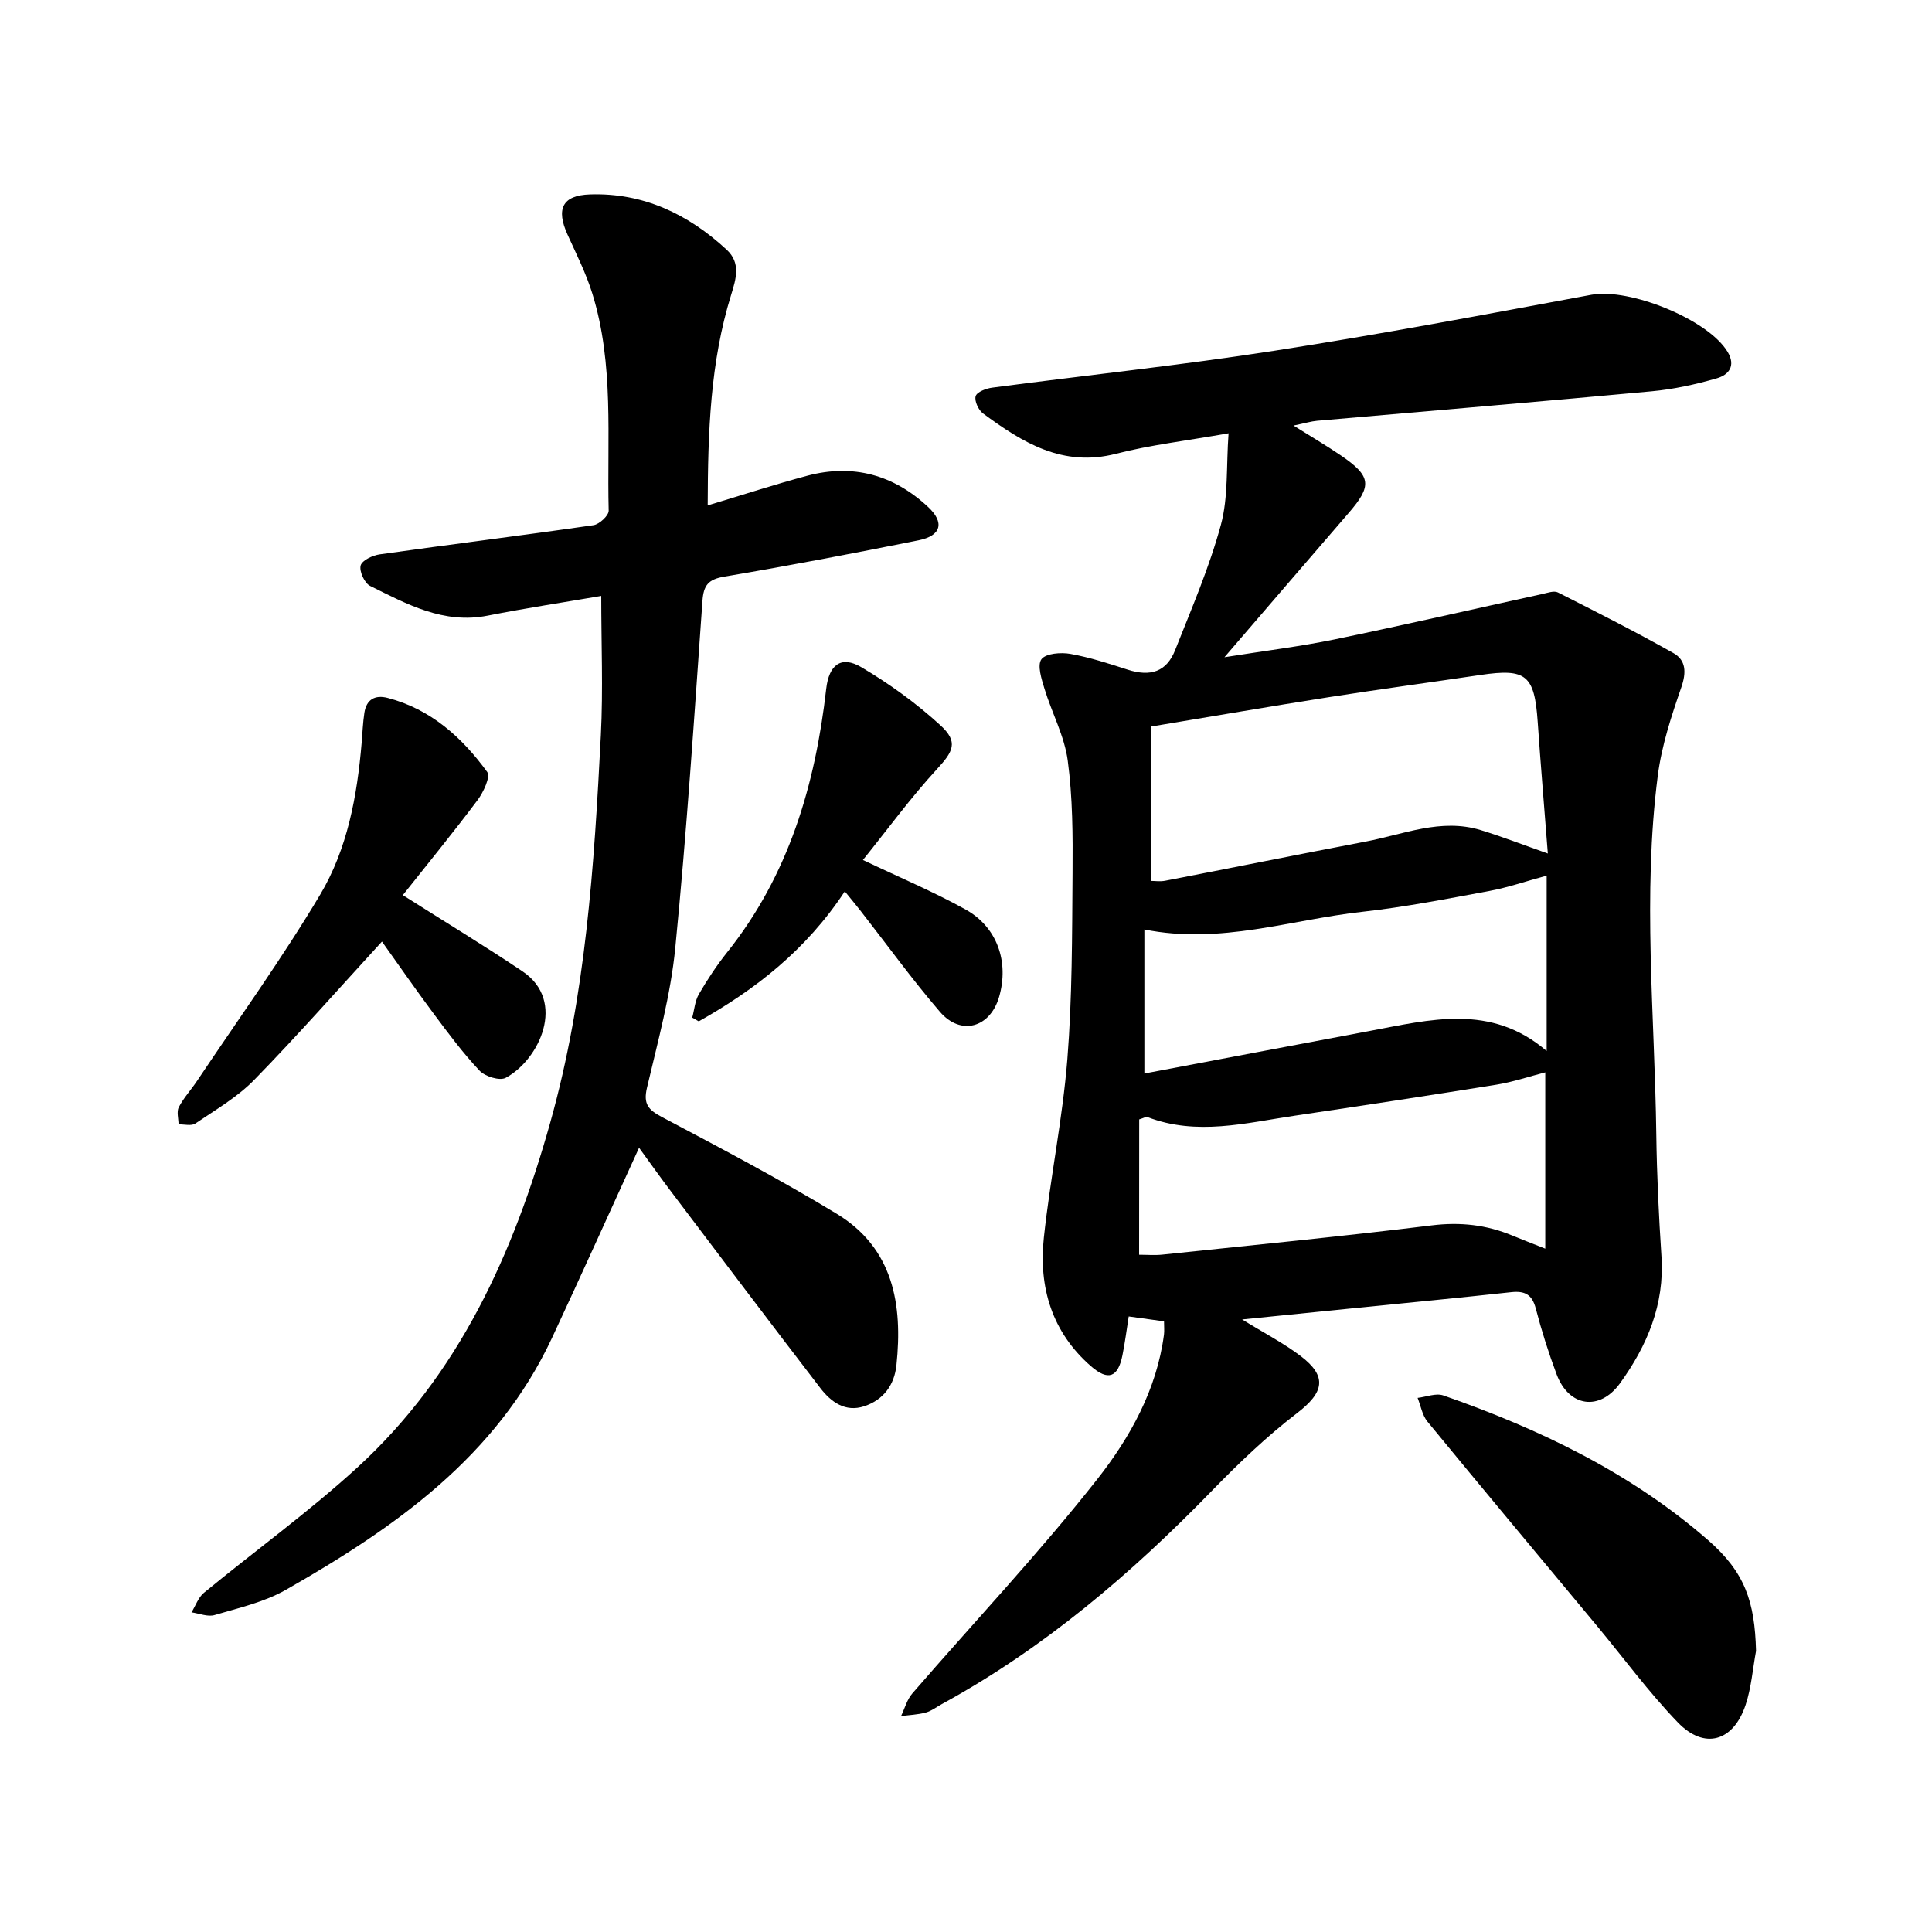
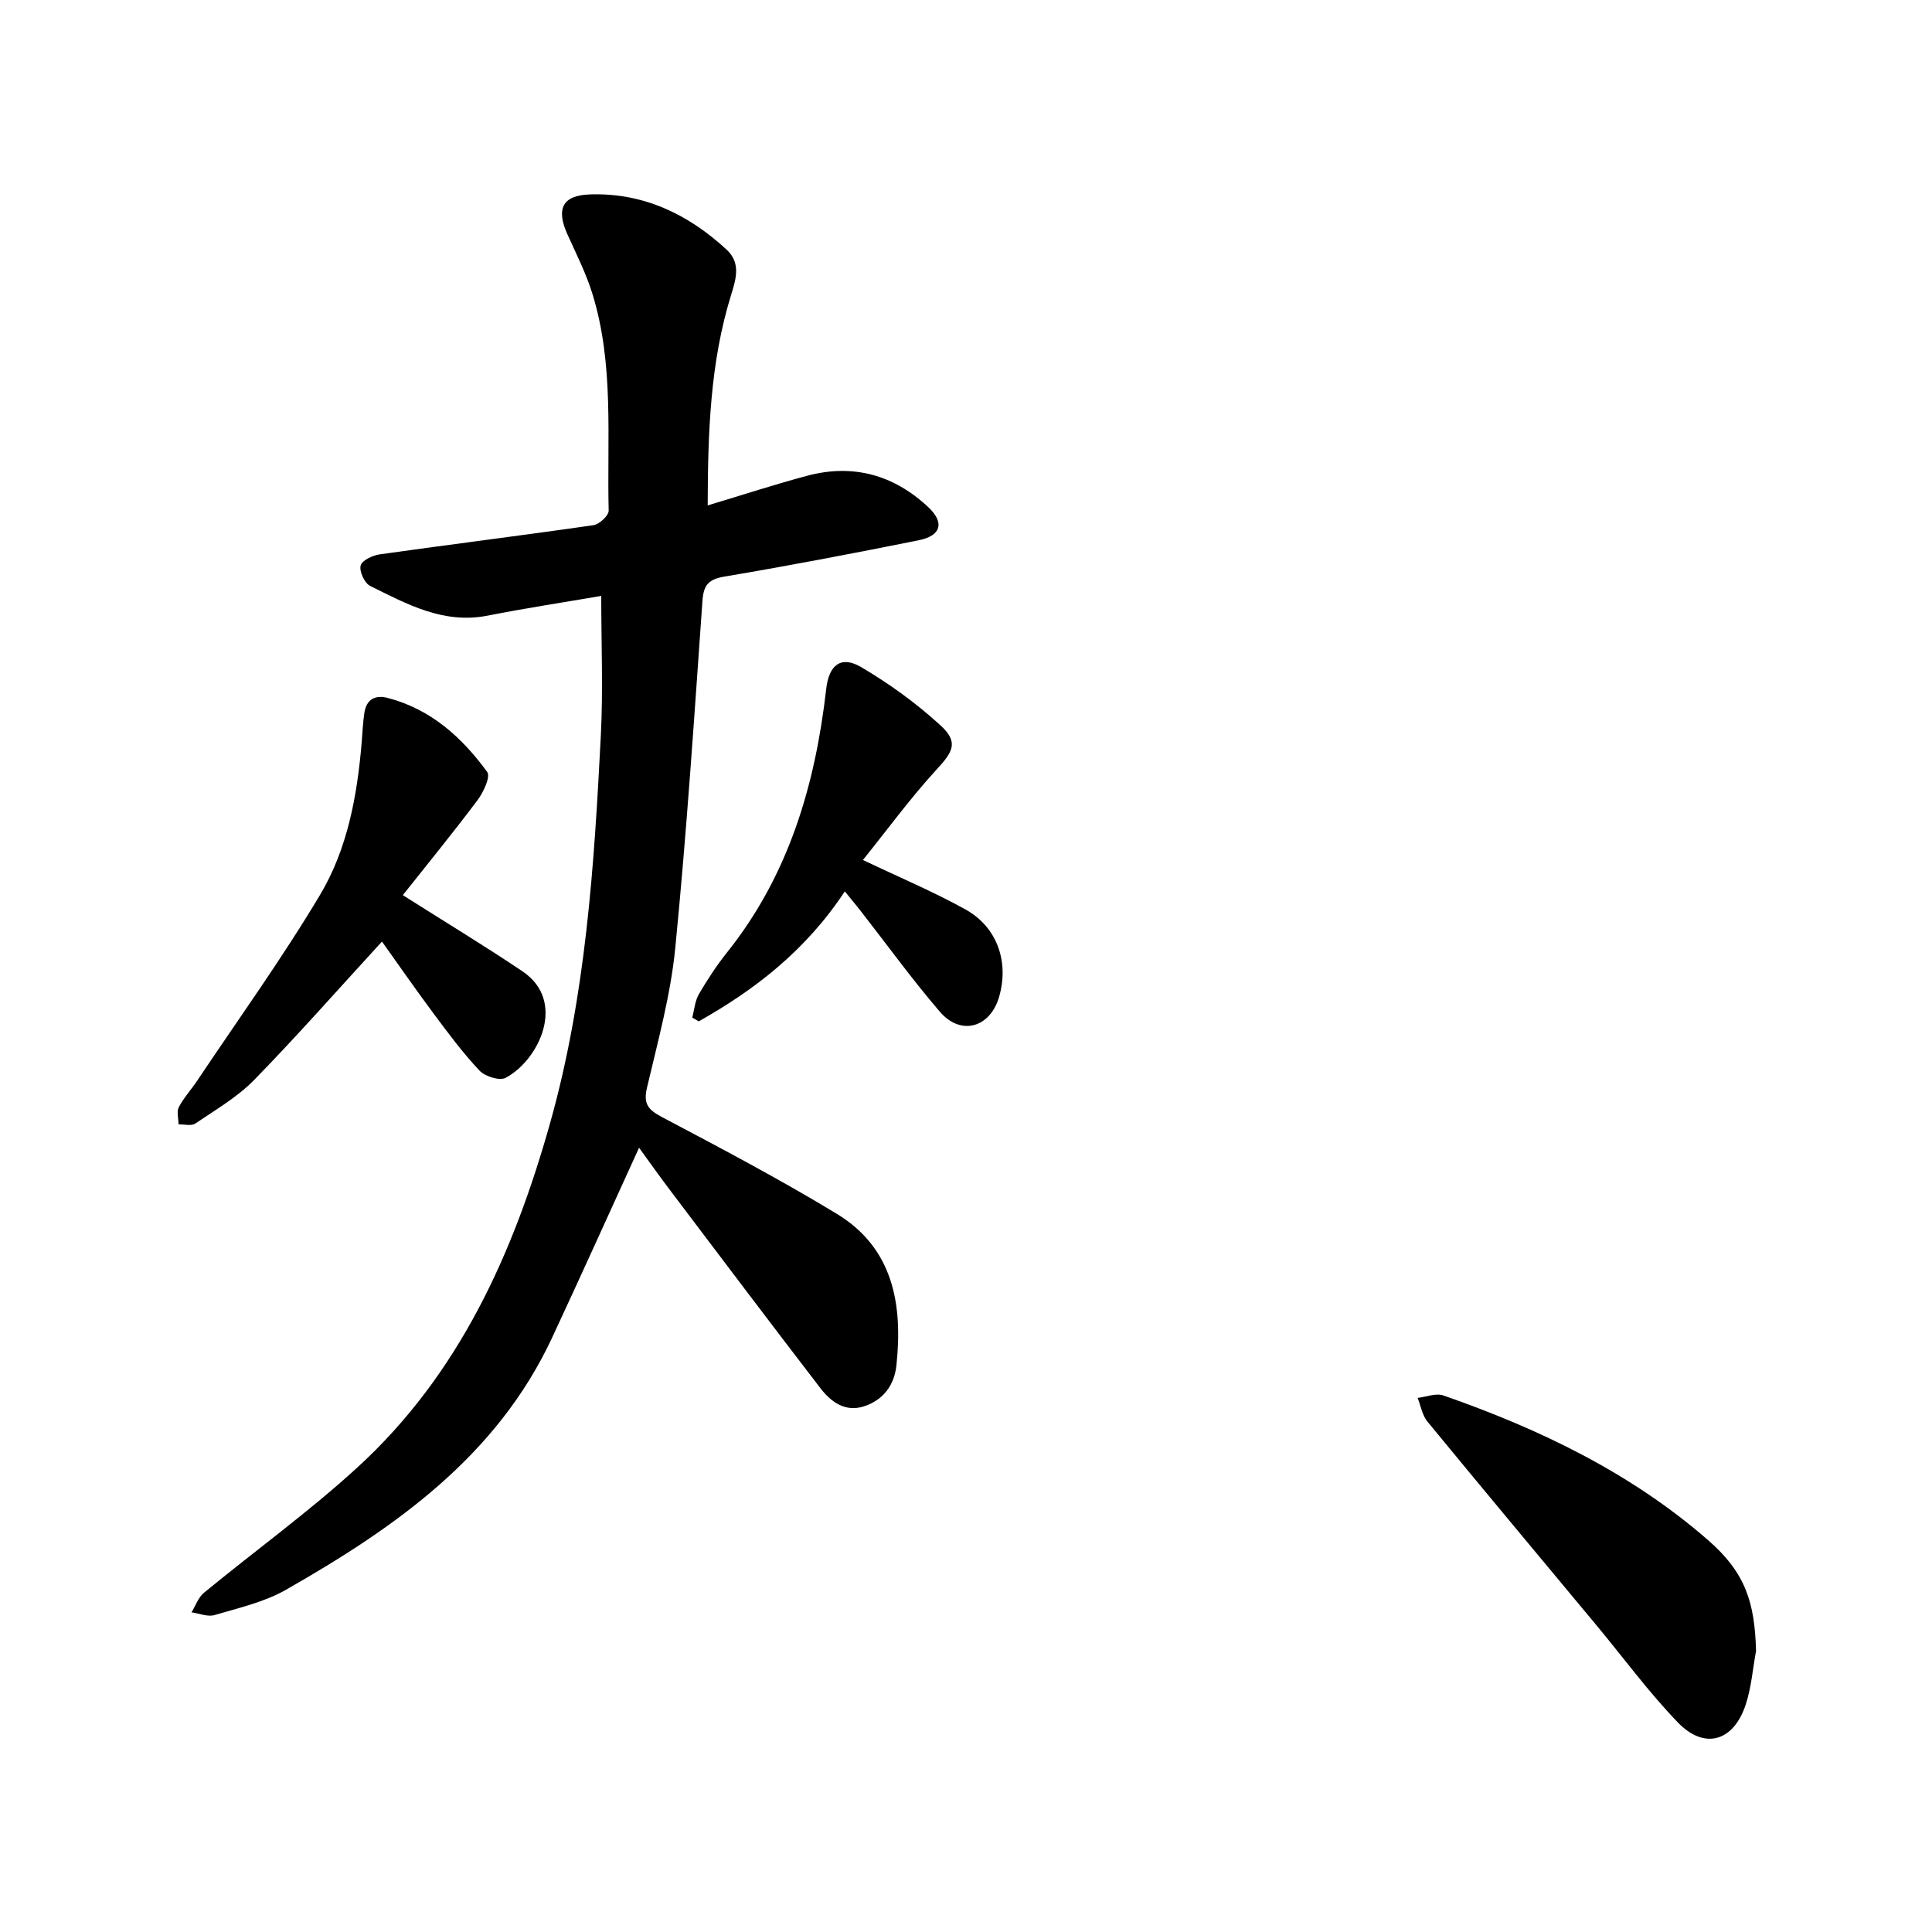
<svg xmlns="http://www.w3.org/2000/svg" enable-background="new 0 0 400 400" viewBox="0 0 400 400">
-   <path d="m241 273.57c-2.68-.37-4.85-.67-7.31-1.01-.44 2.76-.77 5.42-1.3 8.04-.92 4.57-2.94 5.38-6.52 2.26-8.08-7.05-10.86-16.35-9.75-26.64 1.32-12.33 3.87-24.54 4.86-36.88 1.02-12.82.98-25.73 1.08-38.61.06-7.76.03-15.61-1-23.28-.68-5.07-3.29-9.86-4.81-14.85-.61-2-1.54-4.87-.63-6.11.9-1.22 4.03-1.46 5.99-1.11 4.03.72 7.97 2.01 11.88 3.27 4.73 1.52 8.05.43 9.82-4.08 3.38-8.55 7.06-17.06 9.46-25.9 1.56-5.75 1.09-12.06 1.59-18.96-8.78 1.56-16.16 2.4-23.27 4.23-11.07 2.86-19.4-2.32-27.57-8.34-.95-.7-1.82-2.61-1.52-3.59.27-.87 2.17-1.59 3.42-1.75 19.51-2.58 39.1-4.64 58.54-7.66 21.91-3.4 43.71-7.52 65.52-11.57 7.85-1.46 24.1 5.06 28.18 11.78 1.83 3.01.17 4.83-2.22 5.52-4.38 1.26-8.91 2.26-13.44 2.68-23.09 2.15-46.2 4.08-69.31 6.11-1.24.11-2.47.49-4.88.99 3.81 2.39 6.86 4.18 9.77 6.16 6.34 4.32 6.55 6.27 1.65 11.93-8.29 9.58-16.54 19.2-25.72 29.87 8.49-1.35 15.66-2.22 22.72-3.67 14.41-2.98 28.76-6.28 43.14-9.43 1.05-.23 2.37-.72 3.18-.31 8.03 4.06 16.07 8.14 23.91 12.55 2.61 1.47 2.71 3.99 1.64 7.09-2.06 5.95-4.07 12.06-4.87 18.27-3.19 24.73-.64 49.55-.31 74.33.11 8.43.52 16.85 1.07 25.26.65 9.93-2.96 18.43-8.55 26.19-4.25 5.91-10.63 4.94-13.16-1.81-1.67-4.45-3.11-9.01-4.31-13.61-.76-2.93-2.27-3.71-5.11-3.4-10.89 1.19-21.8 2.23-32.71 3.33-7.35.74-14.69 1.48-22.98 2.32 4.67 2.88 8.62 4.92 12.1 7.56 5.62 4.26 4.85 7.56-.75 11.85-6.27 4.81-12.06 10.35-17.58 16.03-16.71 17.2-34.78 32.62-55.92 44.18-1.12.61-2.17 1.44-3.36 1.77-1.65.44-3.4.5-5.11.73.76-1.57 1.22-3.4 2.33-4.68 12.79-14.79 26.25-29.06 38.33-44.41 6.76-8.6 12.29-18.51 13.78-29.9.1-.79.01-1.58.01-2.74zm-2.73-91.19c.81 0 1.92.17 2.96-.03 13.84-2.68 27.66-5.47 41.51-8.11 7.86-1.49 15.59-4.89 23.81-2.38 4.45 1.36 8.79 3.05 13.91 4.85-.72-9.34-1.48-18.31-2.1-27.3-.67-9.65-2.38-11.07-11.82-9.67-10.51 1.56-21.03 2.97-31.53 4.62-12.03 1.89-24.03 3.96-36.74 6.07zm-2.43 77.4c1.64 0 3.22.14 4.77-.02 18.61-1.96 37.24-3.77 55.82-6.06 5.91-.73 11.34-.12 16.72 2.12 1.87.78 3.75 1.5 6.78 2.7 0-12.77 0-24.77 0-36.5-3.4.87-6.71 2-10.11 2.55-13.92 2.24-27.87 4.36-41.81 6.43-10.12 1.5-20.25 4.19-30.43.28-.32-.12-.82.21-1.72.48-.02 9.17-.02 18.33-.02 28.02zm84.38-78.49c-4.34 1.18-8.05 2.47-11.88 3.18-8.73 1.62-17.47 3.33-26.29 4.31-14.82 1.63-29.35 6.82-45.12 3.66v29.82c15.71-2.97 31.12-5.9 46.53-8.79 12.55-2.35 25.23-5.8 36.76 4.13 0-12.48 0-24.37 0-36.31z" />
  <path d="m132.31 237.63c-6.12 13.39-11.98 26.41-18.01 39.34-11.5 24.63-32.55 39.32-55.14 52.2-4.46 2.54-9.74 3.73-14.74 5.21-1.41.42-3.17-.34-4.77-.56.84-1.37 1.4-3.08 2.57-4.05 10.55-8.68 21.68-16.72 31.74-25.92 21.12-19.31 32.36-44.37 39.96-71.43 7.37-26.25 9.1-53.21 10.48-80.21.48-9.47.08-18.99.08-28.83-7.4 1.27-15.5 2.5-23.52 4.08-9.14 1.8-16.71-2.38-24.34-6.16-1.15-.57-2.27-3.02-1.95-4.22.28-1.07 2.49-2.11 3.97-2.31 14.74-2.08 29.51-3.91 44.24-6.04 1.21-.18 3.16-1.99 3.14-3-.38-15.04 1.17-30.26-3.38-44.94-1.3-4.2-3.32-8.19-5.14-12.22-2.4-5.3-1.11-8.13 4.65-8.32 11.02-.37 20.33 4.07 28.3 11.45 2.96 2.74 1.95 6.02.93 9.32-4.34 13.97-4.82 28.36-4.86 43.62 7.29-2.19 13.89-4.35 20.6-6.14 9.47-2.53 17.91-.19 25.02 6.45 3.48 3.24 2.73 5.97-1.95 6.91-13.36 2.68-26.74 5.25-40.17 7.51-3.38.57-4.36 1.77-4.59 5.09-1.69 23.94-3.27 47.9-5.62 71.79-.96 9.75-3.61 19.36-5.86 28.95-.79 3.37.24 4.56 3.11 6.08 12.18 6.44 24.39 12.87 36.16 20.01 11.74 7.13 13.7 18.77 12.38 31.35-.43 4.14-2.71 7.2-6.67 8.51-3.9 1.29-6.87-.87-9.08-3.75-10.36-13.48-20.6-27.06-30.85-40.62-2.31-3.04-4.49-6.13-6.69-9.15z" />
  <path d="m83.4 185.33c9.09 5.77 17.08 10.59 24.81 15.8 9.13 6.16 3.46 18.28-3.51 22.02-1.24.67-4.27-.27-5.41-1.48-3.47-3.68-6.51-7.78-9.54-11.85-3.78-5.07-7.37-10.27-10.67-14.88-8.98 9.79-17.47 19.44-26.44 28.63-3.49 3.58-8 6.19-12.19 9.04-.82.56-2.31.15-3.48.18-.01-1.2-.44-2.62.05-3.56 1.01-1.95 2.56-3.61 3.79-5.46 8.56-12.8 17.59-25.32 25.47-38.53 5.66-9.49 7.67-20.46 8.6-31.49.17-2.06.25-4.13.56-6.17.42-2.78 2.22-3.77 4.84-3.08 8.92 2.33 15.38 8.17 20.6 15.34.71.97-.79 4.19-2.01 5.82-5.11 6.81-10.49 13.39-15.47 19.67z" />
  <path d="m363.57 341.81c-.69 3.73-.97 7.6-2.16 11.17-2.53 7.6-8.53 9.34-14.03 3.63-6.05-6.27-11.24-13.37-16.83-20.09-11.68-14.05-23.41-28.07-35.01-42.19-1.08-1.31-1.38-3.26-2.04-4.91 1.78-.2 3.79-1.04 5.32-.51 19.91 6.94 38.77 15.98 54.8 29.94 7.67 6.69 9.68 12.73 9.95 22.96z" />
  <path d="m174.91 184.55c-8.03 12.17-18.49 20.29-30.24 26.91-.45-.26-.9-.52-1.35-.78.44-1.63.56-3.44 1.37-4.84 1.75-3.01 3.69-5.96 5.86-8.68 12.75-15.97 18.24-34.64 20.51-54.55.57-5 3.11-6.93 7.26-4.48 5.81 3.43 11.4 7.47 16.38 12.03 3.79 3.47 2.65 5.43-.74 9.11-5.42 5.89-10.16 12.4-15.3 18.78 7.68 3.66 14.65 6.59 21.23 10.24 6.59 3.66 9.05 10.87 6.97 18.08-1.84 6.4-7.92 8.16-12.26 3.11-5.78-6.72-10.98-13.93-16.45-20.93-.95-1.21-1.94-2.4-3.24-4z" />
</svg>